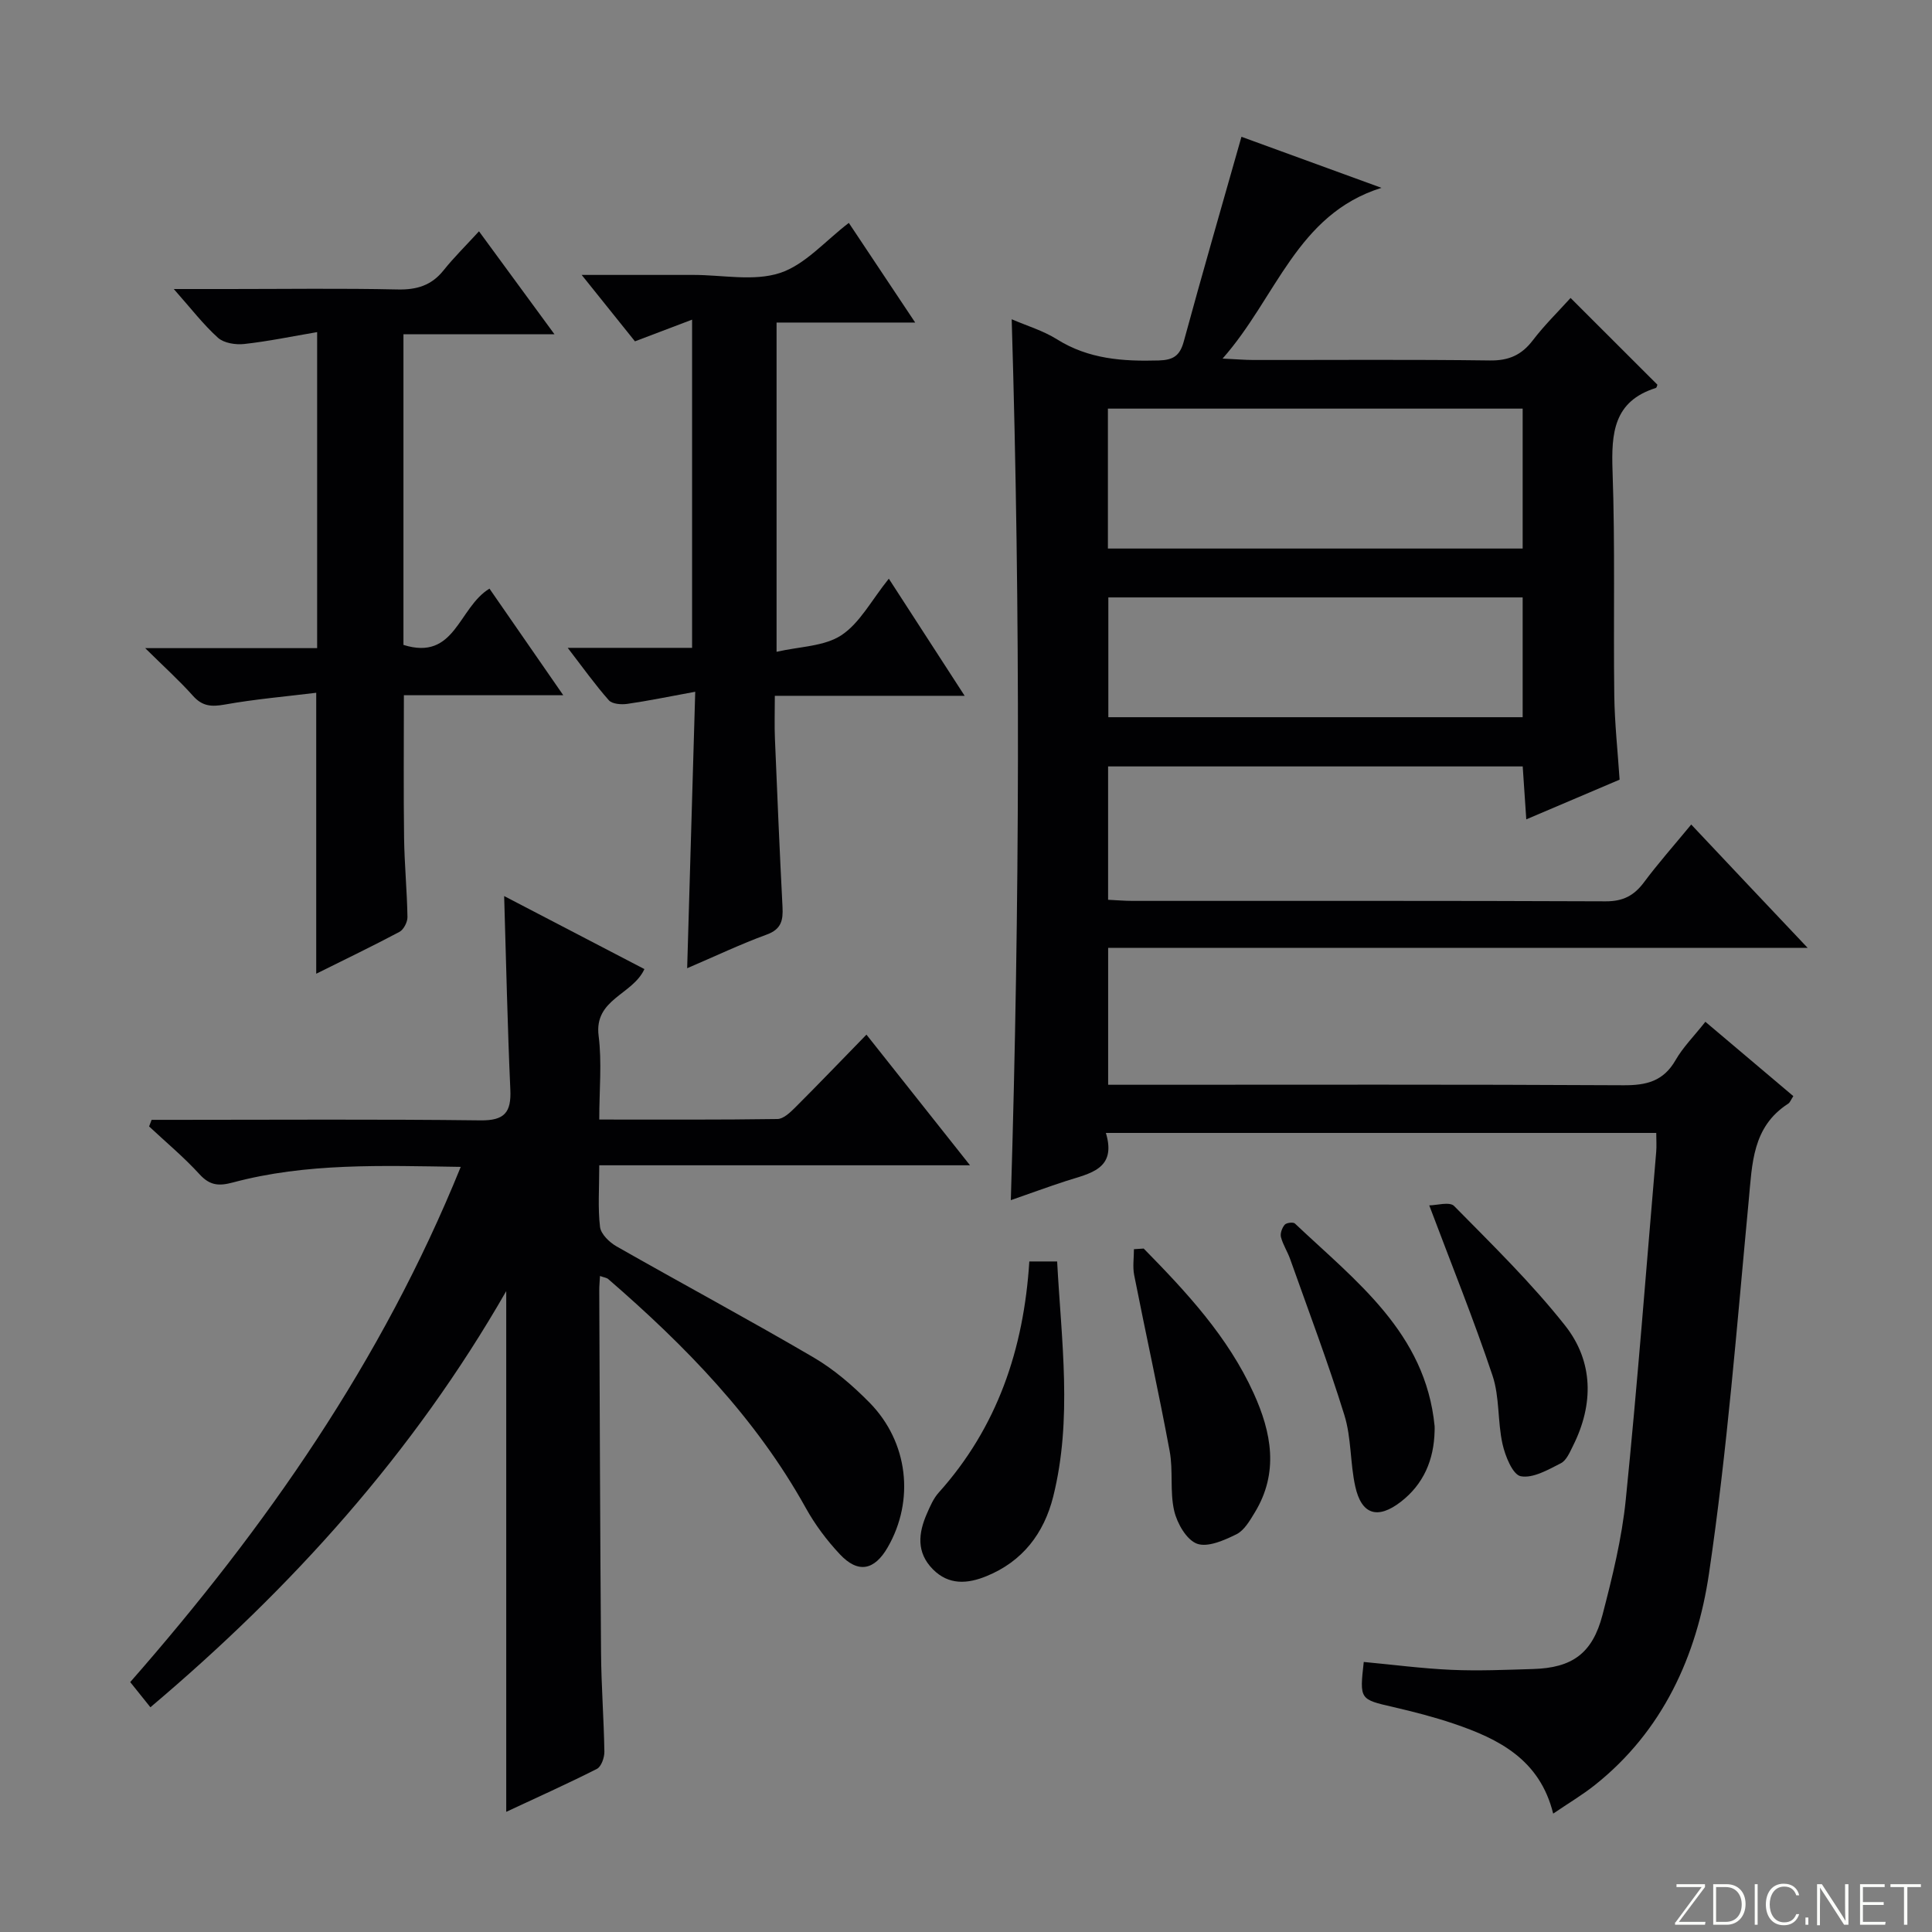
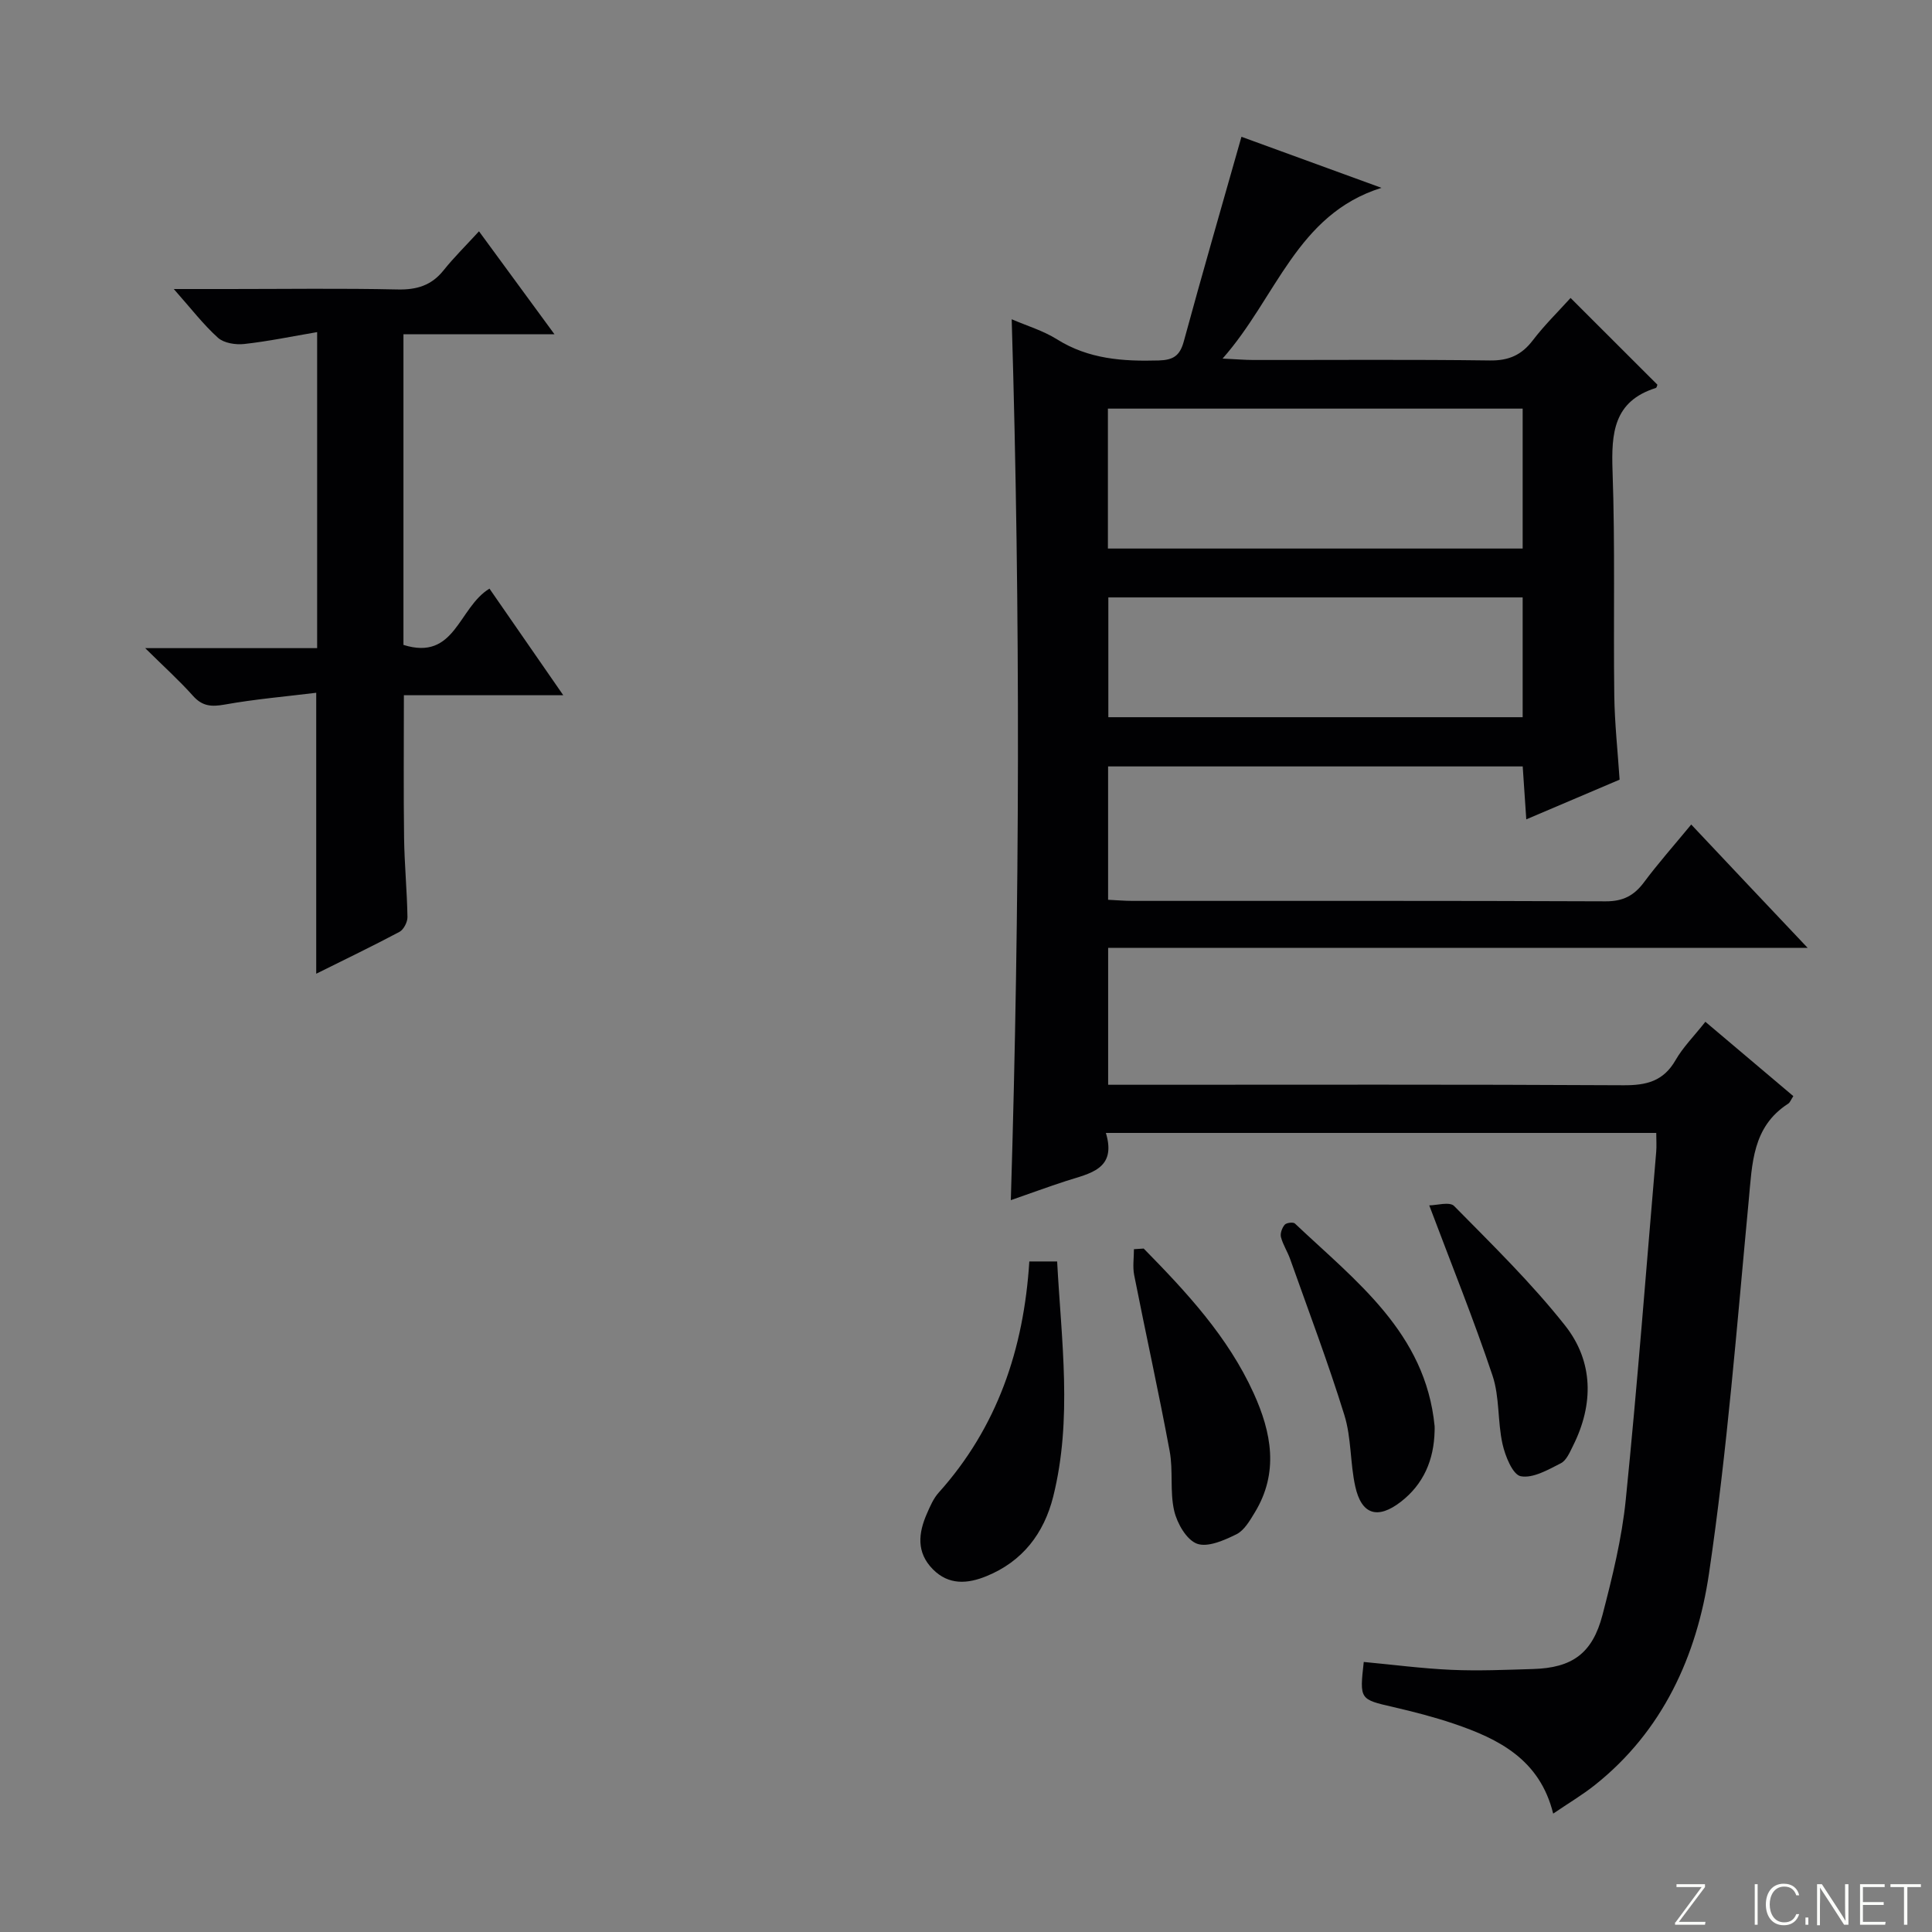
<svg xmlns="http://www.w3.org/2000/svg" enable-background="new 0 0 400 400" viewBox="0 0 400 400">
  <rect x="0" y="0" width="400" height="400" fill="#808080" stroke="none" />
  <g fill="#fbfcfa">
    <path d="m346.9 398 5.4-7.3h-5.2v-.6h5.9v.6l-5.4 7.2h5.5l-.1.6h-6.2v-.5z" />
-     <path d="m354.7 390.1h2.8c2.3 0 3.9 1.6 3.9 4.1s-1.6 4.3-3.9 4.3h-2.8zm.6 7.8h2c2.2 0 3.3-1.6 3.3-3.6 0-1.8-1-3.6-3.3-3.6h-2z" />
    <path d="m363.9 390.1v8.4h-.6v-8.4z" />
    <path d="m372.5 396.3c-.4 1.3-1.4 2.3-3.2 2.3-2.4 0-3.7-1.9-3.7-4.3 0-2.3 1.2-4.3 3.7-4.3 1.8 0 2.9 1 3.2 2.4h-.6c-.4-1.1-1.1-1.8-2.5-1.8-2.1 0-3 1.9-3 3.7s.9 3.7 3 3.7c1.4 0 2.1-.7 2.5-1.7z" />
-     <path d="m373.8 398.5v-1.5h.6v1.5z" />
+     <path d="m373.8 398.5v-1.5h.6v1.5" />
    <path d="m376.2 398.5v-8.4h1c1.3 2 4.4 6.7 4.9 7.6-.1-1.2-.1-2.4-.1-3.8v-3.8h.7v8.4h-.9c-1.2-1.9-4.4-6.8-5-7.7.1 1.1 0 2.3 0 3.9v3.9h-.6z" />
    <path d="m390 394.4h-4.3v3.5h4.7l-.1.6h-5.2v-8.4h5.1v.6h-4.5v3.1h4.3v.7z" />
    <path d="m394.2 390.7h-2.8v-.6h6.3v.6h-2.8v7.8h-.7z" />
  </g>
  <path d="m374.26 196.25c-49.23 0-96.85 0-144.83 0v28.34h5.72c33.66 0 67.32-.09 100.98.1 4.76.03 8.27-.84 10.77-5.19 1.55-2.7 3.84-4.98 6.18-7.95 6.17 5.22 12.18 10.3 18.21 15.39-.52.79-.69 1.33-1.06 1.56-7.45 4.8-7.45 12.42-8.18 20.09-2.44 25.79-4.44 51.66-8.23 77.25-2.51 16.95-9.54 32.56-23.64 43.75-2.58 2.05-5.44 3.74-8.61 5.9-2.77-11.21-11.26-15.46-20.58-18.62-4.08-1.38-8.28-2.46-12.47-3.43-7.02-1.62-7.04-1.54-6.17-9.35 6.03.56 12.06 1.36 18.11 1.63 5.65.25 11.32 0 16.98-.17 8.05-.24 12.26-3.21 14.34-11.2 2.04-7.85 4.01-15.83 4.82-23.88 2.42-23.97 4.25-48 6.3-72.01.1-1.15.01-2.31.01-3.9-37.92 0-75.62 0-113.95 0 2.29 7.55-3.35 8.37-8.23 9.95-3.76 1.22-7.47 2.59-11.45 3.97 1.86-61 2.01-121.53.18-182.38 3.1 1.34 6.48 2.34 9.36 4.14 6.56 4.12 13.66 4.6 21.08 4.39 3.02-.09 4.38-.97 5.19-3.94 3.82-14.05 7.88-28.04 11.94-42.37 9.19 3.35 19.09 6.96 28.99 10.57-17.57 5.49-21.72 22.71-32.9 35.35 2.97.14 4.67.29 6.37.29 16.33.02 32.66-.12 48.99.1 3.91.05 6.56-1.13 8.88-4.18 2.4-3.14 5.25-5.93 7.81-8.76 6.17 6.17 12.05 12.04 17.98 17.96-.06.12-.13.61-.34.68-8.76 2.76-9.22 9.38-8.95 17.21.55 15.48.16 30.99.36 46.48.08 5.79.72 11.57 1.1 17.4-6.46 2.75-12.53 5.33-19.32 8.22-.27-3.98-.5-7.32-.74-10.96-28.67 0-57.08 0-85.84 0v27.61c1.77.08 3.4.23 5.03.23 32.66.01 65.32-.05 97.98.09 3.58.02 5.87-1.17 7.93-3.93 2.96-3.97 6.26-7.69 9.79-11.97 7.9 8.41 15.49 16.42 24.11 25.54zm-59.01-111.65c-28.87 0-57.4 0-85.87 0v28.97h85.87c0-9.8 0-19.35 0-28.97zm-85.78 39.09v24.8h85.78c0-8.4 0-16.46 0-24.8-28.76 0-57.17 0-85.78 0z" fill="#010103" />
-   <path d="m124.07 231.79c12.67 0 24.79.07 36.9-.11 1.22-.02 2.6-1.33 3.61-2.33 4.83-4.82 9.55-9.75 14.81-15.14 7.1 8.96 13.85 17.47 21.44 27.05-26.18 0-51.29 0-76.76 0 0 4.83-.31 8.85.16 12.77.18 1.47 1.93 3.17 3.4 4.01 13.56 7.72 27.32 15.11 40.79 22.99 4.25 2.49 8.14 5.84 11.61 9.37 8.03 8.17 9.36 20.23 3.77 29.94-2.77 4.81-6.15 5.48-9.93 1.44-2.7-2.88-5.14-6.14-7.05-9.59-10.36-18.65-24.96-33.58-40.9-47.38-.32-.27-.83-.32-1.7-.63-.06 1.2-.16 2.13-.15 3.06.11 24.99.17 49.98.37 74.98.05 6.81.58 13.62.69 20.44.02 1.22-.64 3.11-1.55 3.57-6.2 3.14-12.55 5.98-18.77 8.89 0-35.94 0-71.55 0-107.81-19.24 33.56-44.37 61.41-73.67 86.16-1.46-1.82-2.68-3.34-4.18-5.21 28.02-31.96 52.1-66.37 68.43-106.67-16.36-.25-31.93-.85-47.18 3.23-2.87.77-4.75.65-6.88-1.68-3.23-3.54-6.95-6.64-10.46-9.92.17-.46.34-.91.52-1.37h5.1c21 0 41.99-.15 62.99.11 4.98.06 6.39-1.65 6.18-6.35-.59-13.09-.86-26.2-1.28-40.09 9.83 5.12 19.4 10.1 29.04 15.12-2.46 5.36-10.46 6.18-9.48 13.83.7 5.49.13 11.18.13 17.32z" fill="#010103" />
  <path d="m65.47 201.6c0-19.43 0-38.18 0-58.17-6.33.78-12.68 1.32-18.93 2.44-2.75.49-4.64.38-6.59-1.81-2.85-3.19-6.05-6.07-9.89-9.87h35.6c0-21.68 0-42.9 0-65.43-5.18.88-10.11 1.91-15.09 2.46-1.78.2-4.2-.18-5.43-1.28-3.04-2.73-5.56-6.04-9.16-10.1h11.32c11.67 0 23.33-.17 34.99.09 4 .09 7.04-.82 9.56-3.98 2.17-2.71 4.67-5.16 7.32-8.06 5.33 7.27 10.12 13.8 15.63 21.32-10.98 0-20.97 0-31.27 0v64.31c10.74 3.38 11.34-7.73 17.81-11.65 4.77 6.89 9.72 14.04 15.28 22.07-11.55 0-22.21 0-33 0 0 10.27-.09 19.87.04 29.48.07 5.48.61 10.96.7 16.44.02 1.04-.78 2.6-1.65 3.07-5.57 2.96-11.25 5.69-17.24 8.67z" fill="#010103" />
-   <path d="m175.74 46.15c4.31 6.47 8.79 13.19 13.74 20.63-9.96 0-19.15 0-28.7 0v68.17c4.8-1.11 9.87-1.1 13.41-3.43 3.83-2.52 6.22-7.22 9.83-11.71 5.25 8.1 10.2 15.76 15.7 24.25-13.59 0-26.14 0-39.3 0 0 3.29-.1 6.08.02 8.86.48 11.62.97 23.24 1.57 34.85.14 2.74-.22 4.61-3.26 5.72-5.41 1.98-10.64 4.47-16.48 6.97.55-19.06 1.09-37.51 1.67-57.24-5.46 1-9.74 1.89-14.06 2.51-1.25.18-3.13.04-3.83-.75-2.83-3.2-5.32-6.7-8.51-10.85h25.75c0-22.6 0-44.66 0-67.95-4.17 1.58-7.76 2.94-11.83 4.49-3.32-4.14-6.81-8.48-11.03-13.75h19.18 4c6 0 12.44 1.37 17.86-.4 5.21-1.7 9.39-6.65 14.27-10.37z" fill="#010103" />
  <path d="m213.11 261.17h5.76c.87 16.39 3.2 32.59-.81 48.67-1.91 7.63-6.36 13.45-13.83 16.49-3.89 1.59-7.79 1.91-11.09-1.43-3.45-3.49-3.01-7.48-1.23-11.53.66-1.51 1.35-3.13 2.43-4.33 12.15-13.54 17.62-29.72 18.77-47.87z" fill="#010103" />
  <path d="m236.79 258.5c8.85 9.01 17.44 18.24 22.76 29.94 3.71 8.16 5.27 16.46.23 24.72-1.02 1.68-2.18 3.7-3.8 4.5-2.52 1.24-5.93 2.76-8.15 1.95-2.17-.8-4.11-4.19-4.72-6.78-.93-3.98-.19-8.33-.94-12.37-2.26-12.19-4.95-24.29-7.35-36.46-.34-1.73-.05-3.58-.05-5.37.69-.04 1.36-.09 2.02-.13z" fill="#010103" />
  <path d="m295.91 249.56c1.49 0 4.22-.82 5.15.13 7.9 8.02 16.01 15.94 22.97 24.74 5.88 7.44 5.97 16.29 1.65 24.9-.66 1.32-1.36 3.03-2.52 3.62-2.63 1.34-5.76 3.16-8.3 2.69-1.66-.31-3.22-4.16-3.78-6.67-1.04-4.65-.58-9.72-2.07-14.17-3.87-11.57-8.46-22.91-13.1-35.24z" fill="#010103" />
  <path d="m297.02 296.26c-.13 5.97-2.27 11.05-7.06 14.72-4.77 3.65-8.09 2.59-9.37-3.24-1.07-4.84-.79-10.03-2.24-14.72-3.37-10.89-7.42-21.57-11.23-32.32-.55-1.56-1.5-2.99-1.91-4.57-.2-.76.23-1.92.77-2.56.35-.42 1.76-.59 2.11-.26 12.61 11.93 27.05 22.62 28.93 41.95.03.33 0 .67 0 1z" fill="#010103" />
</svg>